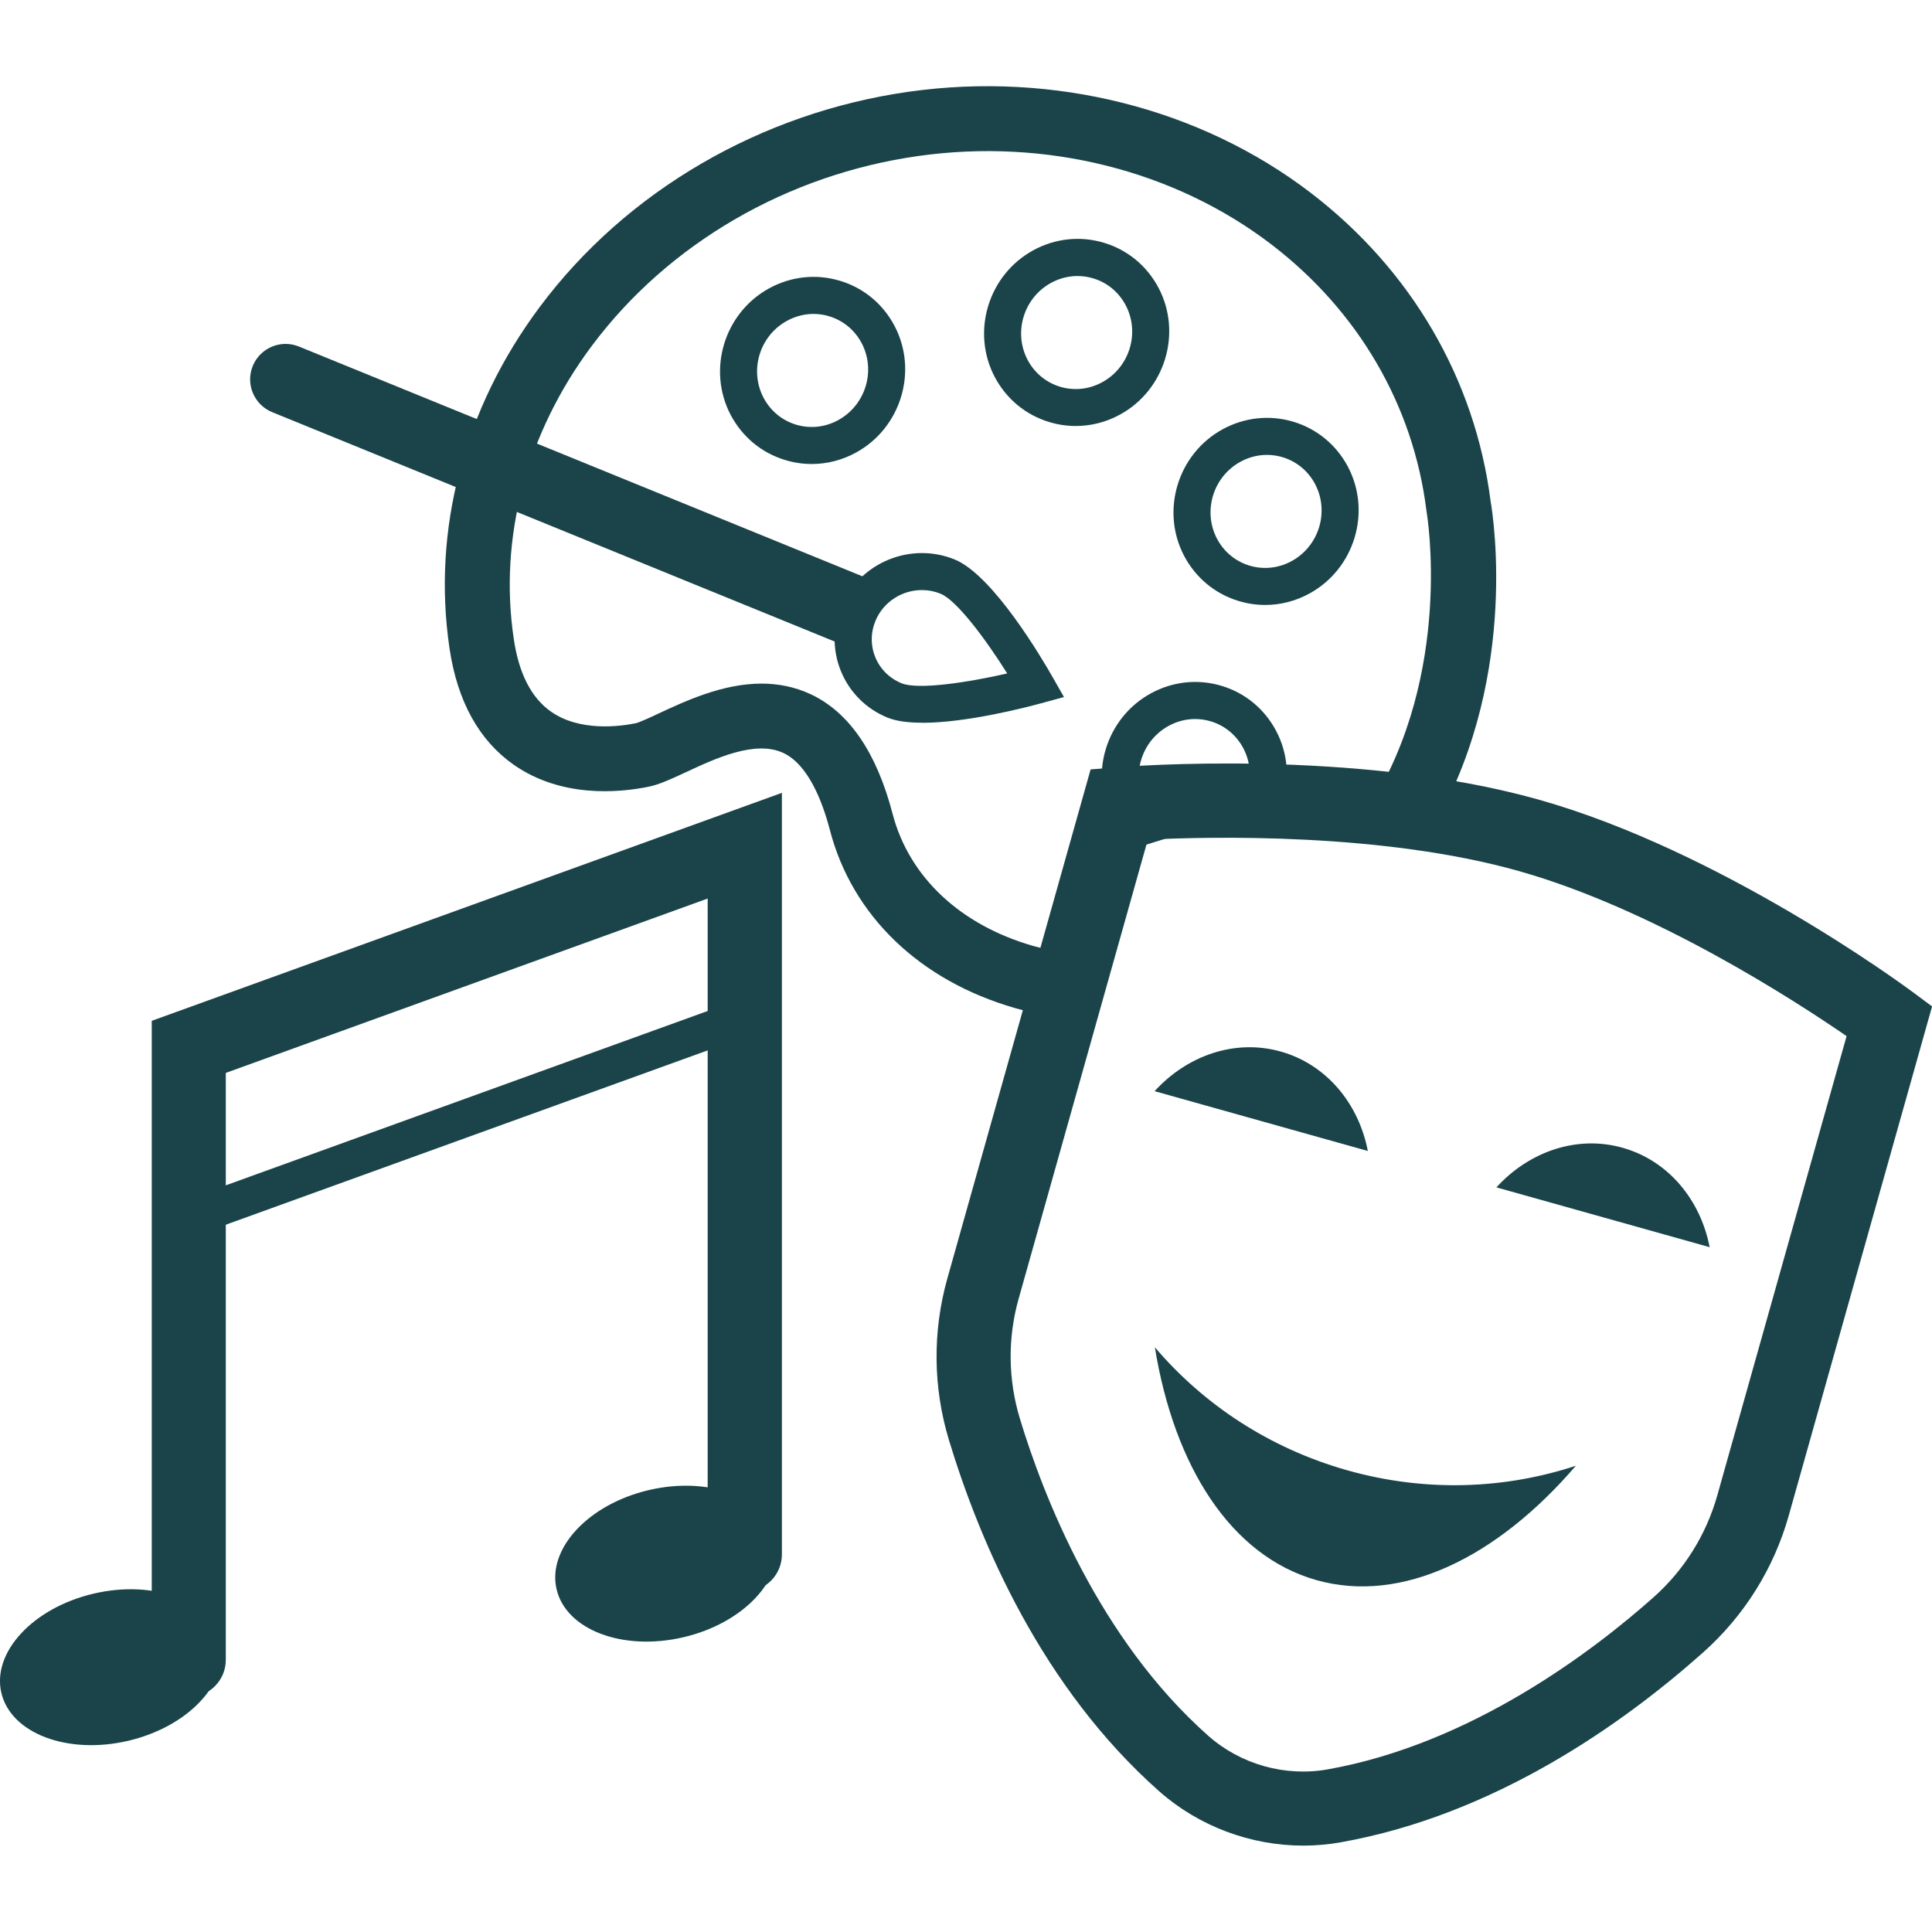
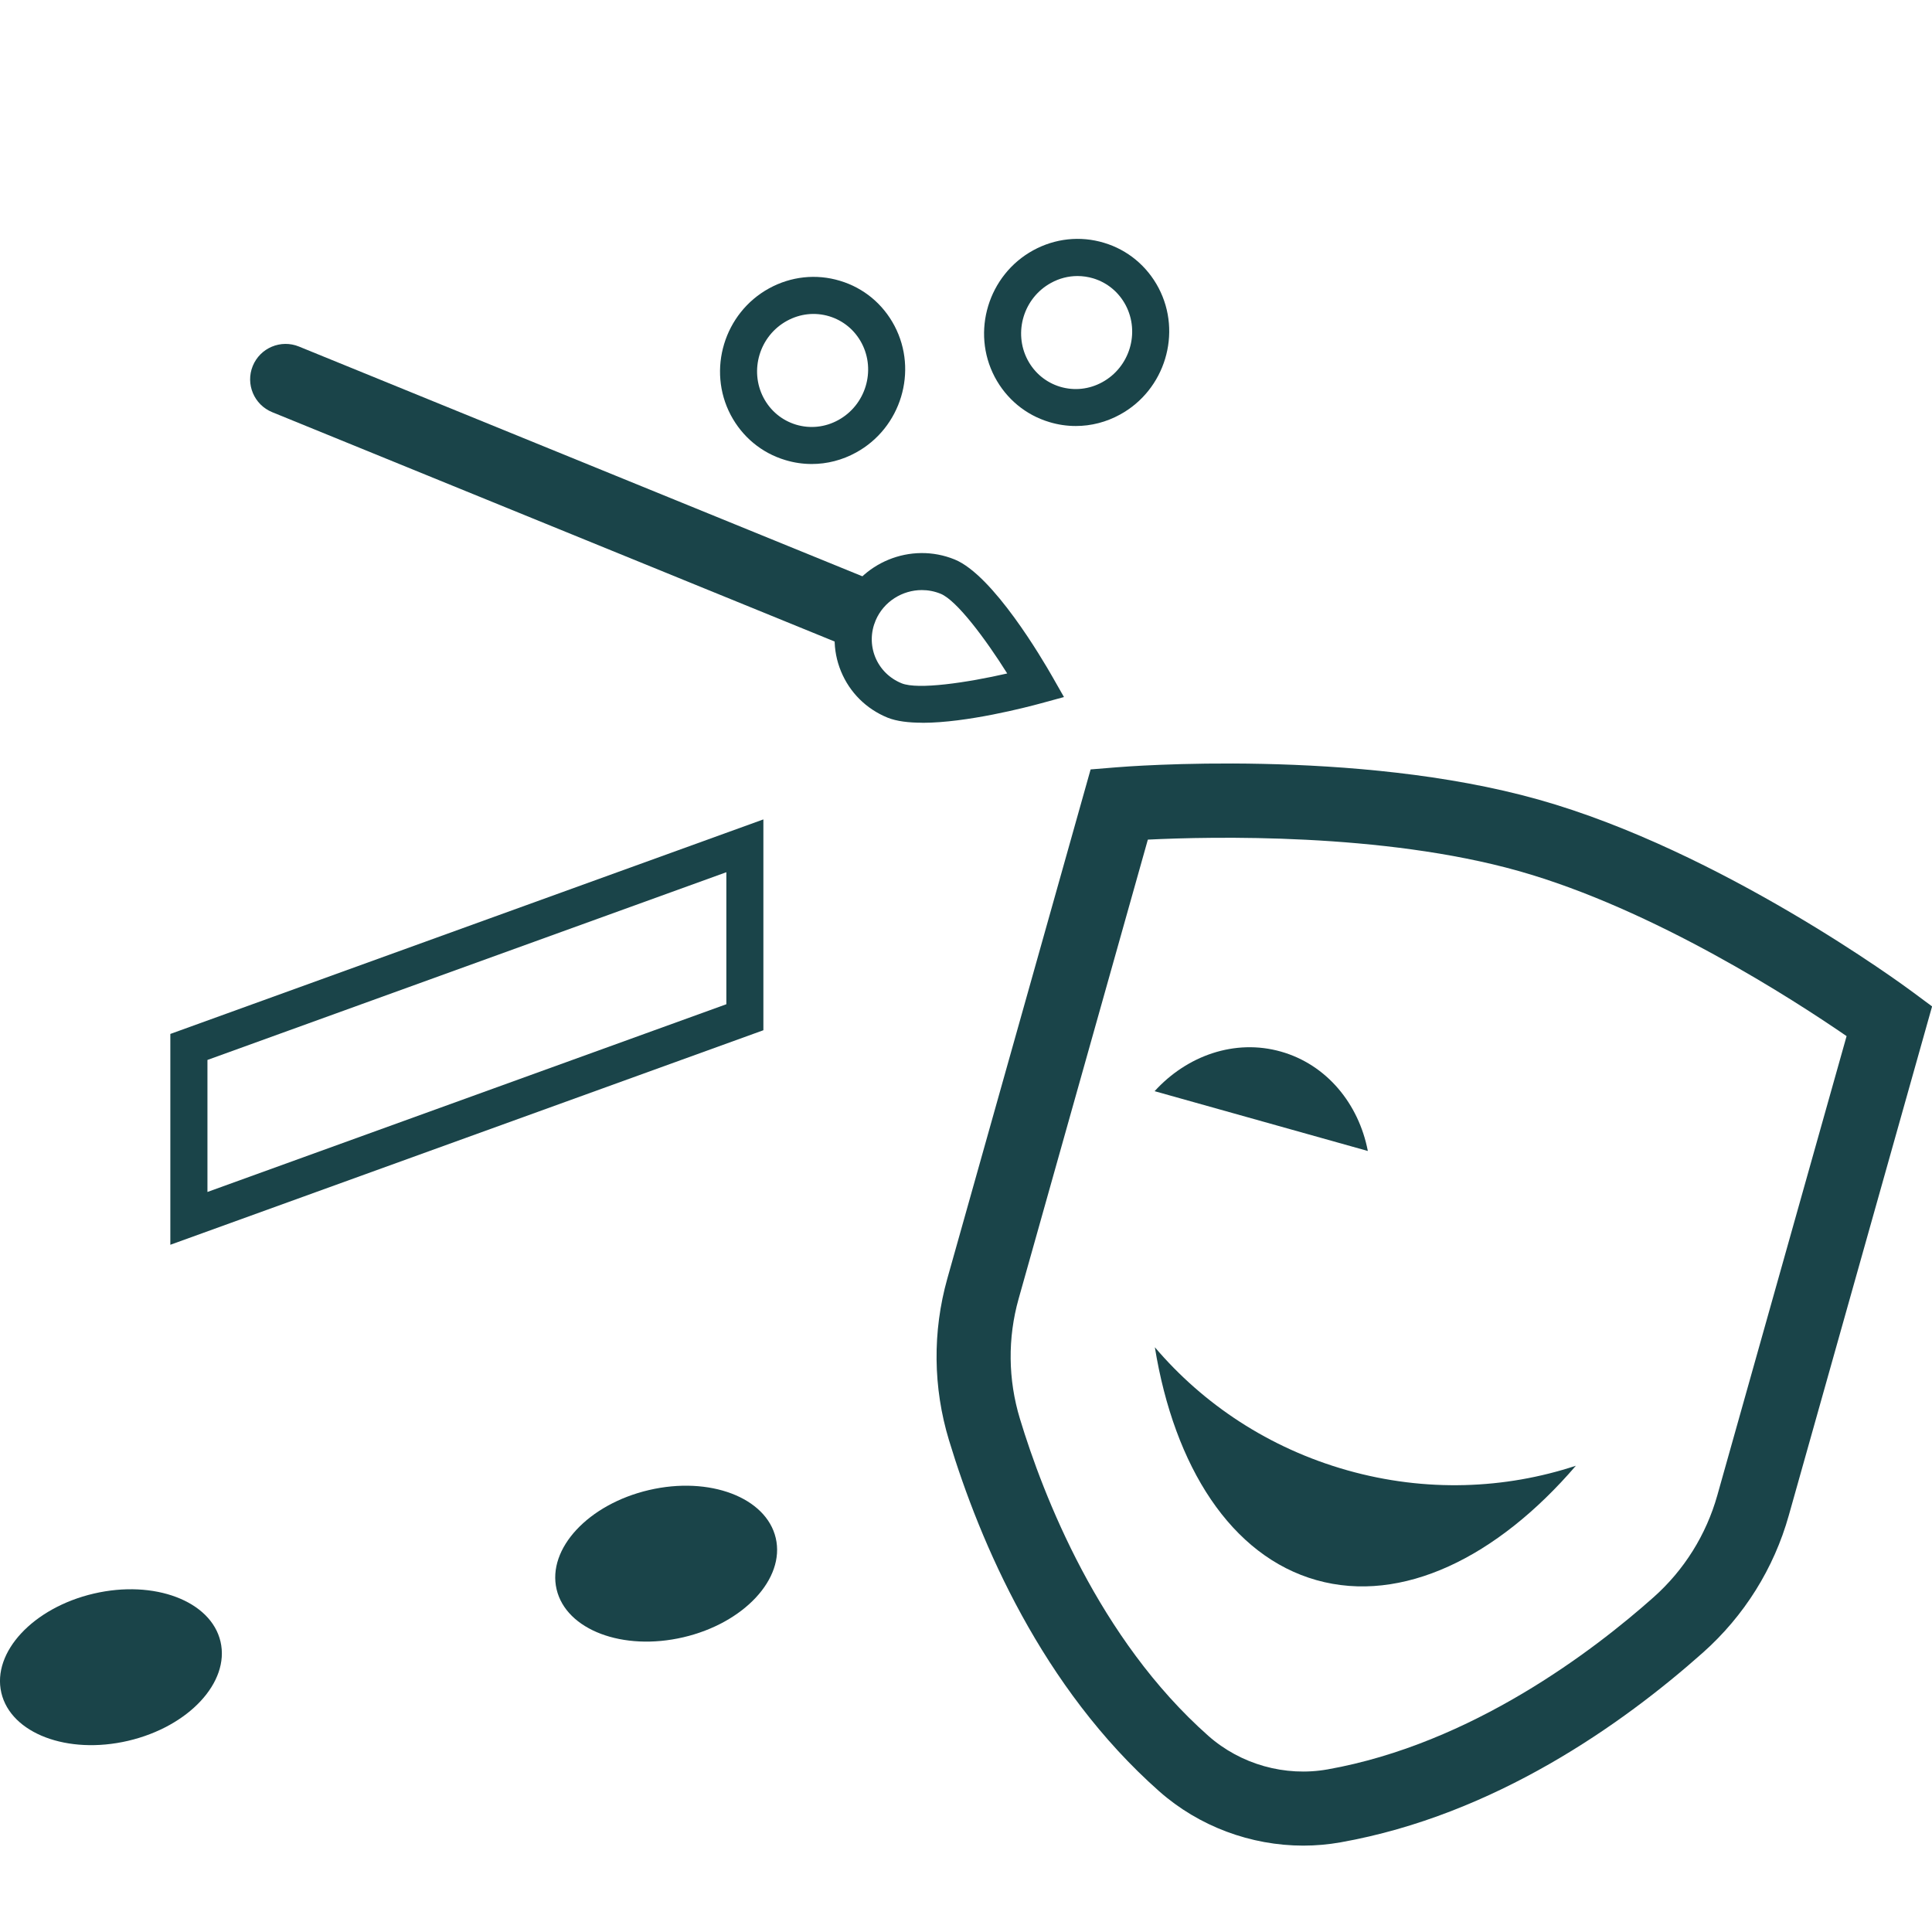
<svg xmlns="http://www.w3.org/2000/svg" width="24" height="24" version="1.1" viewBox="0 0 24 24">
  <g>
    <g id="icon">
      <g>
        <g>
          <g>
-             <path d="M13.323,11.851c-.165-.022-.329-.054-.491-.101-.905-.26-1.54-.858-1.744-1.641-.198-.76-.539-1.259-1.013-1.483-.204-.096-.412-.134-.615-.134-.482,0-.941.214-1.278.371-.102.048-.242.113-.288.122-.197.04-.695.105-1.051-.146-.242-.17-.397-.472-.46-.897-.189-1.261.155-2.556.969-3.646.947-1.268,2.424-2.128,4.055-2.358,1.583-.224,3.182.177,4.386,1.098,1.079.825,1.763,1.998,1.926,3.302l.003.022c.004.023.337,1.994-.709,3.661.269.09.518.205.728.361,1.134-1.858.812-3.949.776-4.155-.193-1.516-.986-2.876-2.235-3.832-1.375-1.052-3.193-1.509-4.989-1.256-1.842.26-3.514,1.234-4.588,2.674-.943,1.263-1.34,2.771-1.12,4.247.098.652.365,1.136.794,1.438.59.414,1.301.351,1.673.276.139-.028.285-.096.47-.182.364-.17.862-.402,1.21-.238.309.146.484.6.577.956.277,1.065,1.116,1.872,2.301,2.213.191.055.385.096.579.123.013-.271.057-.538.134-.797Z" fill="#1a4449" />
-             <path d="M14.101,10.536c-.115-.095-.211-.213-.283-.349-.295-.561-.081-1.267.477-1.573.272-.149.585-.183.88-.094.294.088.534.288.678.56.148.281.168.597.081.882M15.488,9.851c.06-.178.05-.379-.043-.556-.086-.163-.229-.281-.403-.334-.064-.019-.13-.029-.196-.029-.114,0-.227.029-.33.086h0c-.339.186-.469.614-.29.954" fill="#1a4449" />
-             <path d="M15.717,7.515c-.11,0-.221-.016-.329-.049-.294-.088-.534-.288-.678-.56-.295-.561-.081-1.267.477-1.573h0c.273-.149.585-.182.88-.094.294.089.534.288.678.56.295.561.081,1.267-.477,1.573-.172.095-.361.143-.551.143ZM15.408,5.737h0c-.339.186-.469.614-.29.955.086.163.229.281.403.334.176.053.363.033.526-.057.339-.186.469-.614.29-.955-.086-.163-.229-.281-.403-.334-.176-.053-.363-.033-.526.057Z" fill="#1a4449" />
-             <path d="M13.364,5.292c-.11,0-.221-.016-.329-.049-.294-.088-.534-.288-.678-.56-.295-.561-.081-1.267.477-1.573.272-.149.585-.183.88-.094.294.088.534.288.678.56.295.561.081,1.267-.477,1.573-.172.095-.361.143-.551.143ZM13.385,3.429c-.114,0-.227.029-.33.086h0c-.339.186-.469.614-.29.955.086.163.229.281.403.334.176.053.363.033.526-.057.339-.186.469-.614.29-.955-.086-.163-.229-.281-.403-.334-.064-.019-.13-.029-.196-.029Z" fill="#1a4449" />
+             <path d="M13.364,5.292c-.11,0-.221-.016-.329-.049-.294-.088-.534-.288-.678-.56-.295-.561-.081-1.267.477-1.573.272-.149.585-.183.88-.094.294.088.534.288.678.56.295.561.081,1.267-.477,1.573-.172.095-.361.143-.551.143ZM13.385,3.429c-.114,0-.227.029-.33.086c-.339.186-.469.614-.29.955.086.163.229.281.403.334.176.053.363.033.526-.057.339-.186.469-.614.29-.955-.086-.163-.229-.281-.403-.334-.064-.019-.13-.029-.196-.029Z" fill="#1a4449" />
            <path d="M10.084,5.764c-.11,0-.221-.016-.329-.049-.294-.088-.534-.288-.678-.56-.295-.561-.081-1.267.477-1.573h0c.272-.149.585-.183.88-.094.294.088.534.287.678.56.295.561.081,1.267-.477,1.573-.172.095-.361.143-.551.143ZM9.775,3.986h0c-.339.186-.469.614-.29.955.086.163.229.281.403.334.176.053.363.033.526-.057.339-.186.469-.614.29-.955-.086-.163-.229-.281-.403-.334-.176-.053-.362-.033-.526.057Z" fill="#1a4449" />
          </g>
          <g>
            <path d="M10.932,7.264c.155.117-.207.85-.432.759l-7.119-2.903c-.225-.092-.333-.349-.241-.574s.349-.333.574-.241l7.119,2.903c.036.015.07.034.099.056Z" fill="#1a4449" />
            <path d="M11.457,8.978c-.169,0-.319-.018-.431-.063-.265-.108-.471-.313-.579-.576-.108-.262-.105-.551.007-.814.231-.539.861-.797,1.405-.575.479.195,1.092,1.243,1.211,1.451l.147.258-.286.078c-.179.049-.922.242-1.473.242ZM11.452,7.33c-.242,0-.474.142-.574.376-.063.148-.065.31-.005.458.061.148.177.263.327.324.203.083.813-.008,1.312-.122-.267-.425-.626-.908-.827-.99-.076-.031-.155-.046-.234-.046Z" fill="#1a4449" />
          </g>
        </g>
        <g>
          <path d="M16.191,22.927c-.653,0-1.298-.239-1.791-.675-1.455-1.288-2.223-3.082-2.611-4.36-.199-.656-.206-1.35-.021-2.009l1.78-6.325.319-.026c.12-.01,2.976-.238,5.246.401,2.271.639,4.538,2.31,4.633,2.38l.255.189-1.78,6.323c-.185.659-.554,1.248-1.065,1.703-.998.888-2.589,2.018-4.502,2.358-.153.027-.308.041-.463.041ZM14.259,10.43l-1.605,5.703c-.138.489-.132,1.005.016,1.492.289.953.978,2.732,2.34,3.938.401.355.955.511,1.482.417,1.791-.318,3.306-1.477,4.05-2.139.38-.338.653-.776.791-1.265l1.606-5.705c-.644-.443-2.393-1.578-4.077-2.052-1.688-.475-3.811-.428-4.603-.389Z" fill="#1a4449" />
          <g>
-             <path d="M21.238,15.494c-.113-.587-.511-1.075-1.081-1.236s-1.165.049-1.568.492l2.649.743Z" fill="#1a4449" />
            <path d="M16.992,14.299c-.113-.587-.511-1.075-1.081-1.236s-1.165.049-1.568.492l2.649.743Z" fill="#1a4449" />
          </g>
          <path d="M19.576,18.208c-.979,1.14-2.161,1.72-3.222,1.421s-1.767-1.409-2.008-2.893c.599.705,1.417,1.254,2.392,1.529s1.959.233,2.838-.057Z" fill="#1a4449" />
        </g>
        <g>
-           <path d="M2.346,21.08c-.254,0-.461-.206-.461-.461v-7.938l7.828-2.832v9.461c0,.254-.206.461-.461.461s-.461-.206-.461-.461v-8.148l-5.986,2.166v7.292c0,.254-.206.461-.461.461Z" fill="#1a4449" />
          <path d="M2.116,15.463v-2.619l7.367-2.665v2.619l-7.367,2.665ZM2.577,13.167v1.64l6.446-2.332v-1.64l-6.446,2.332Z" fill="#1a4449" />
          <ellipse cx="1.378" cy="20.711" rx="1.398" ry=".939" transform="translate(-4.675 .856) rotate(-13.148)" fill="#1a4449" />
          <ellipse cx="8.276" cy="19.424" rx="1.398" ry=".939" transform="translate(-4.202 2.392) rotate(-13.148)" fill="#1a4449" />
        </g>
      </g>
    </g>
  </g>
</svg>